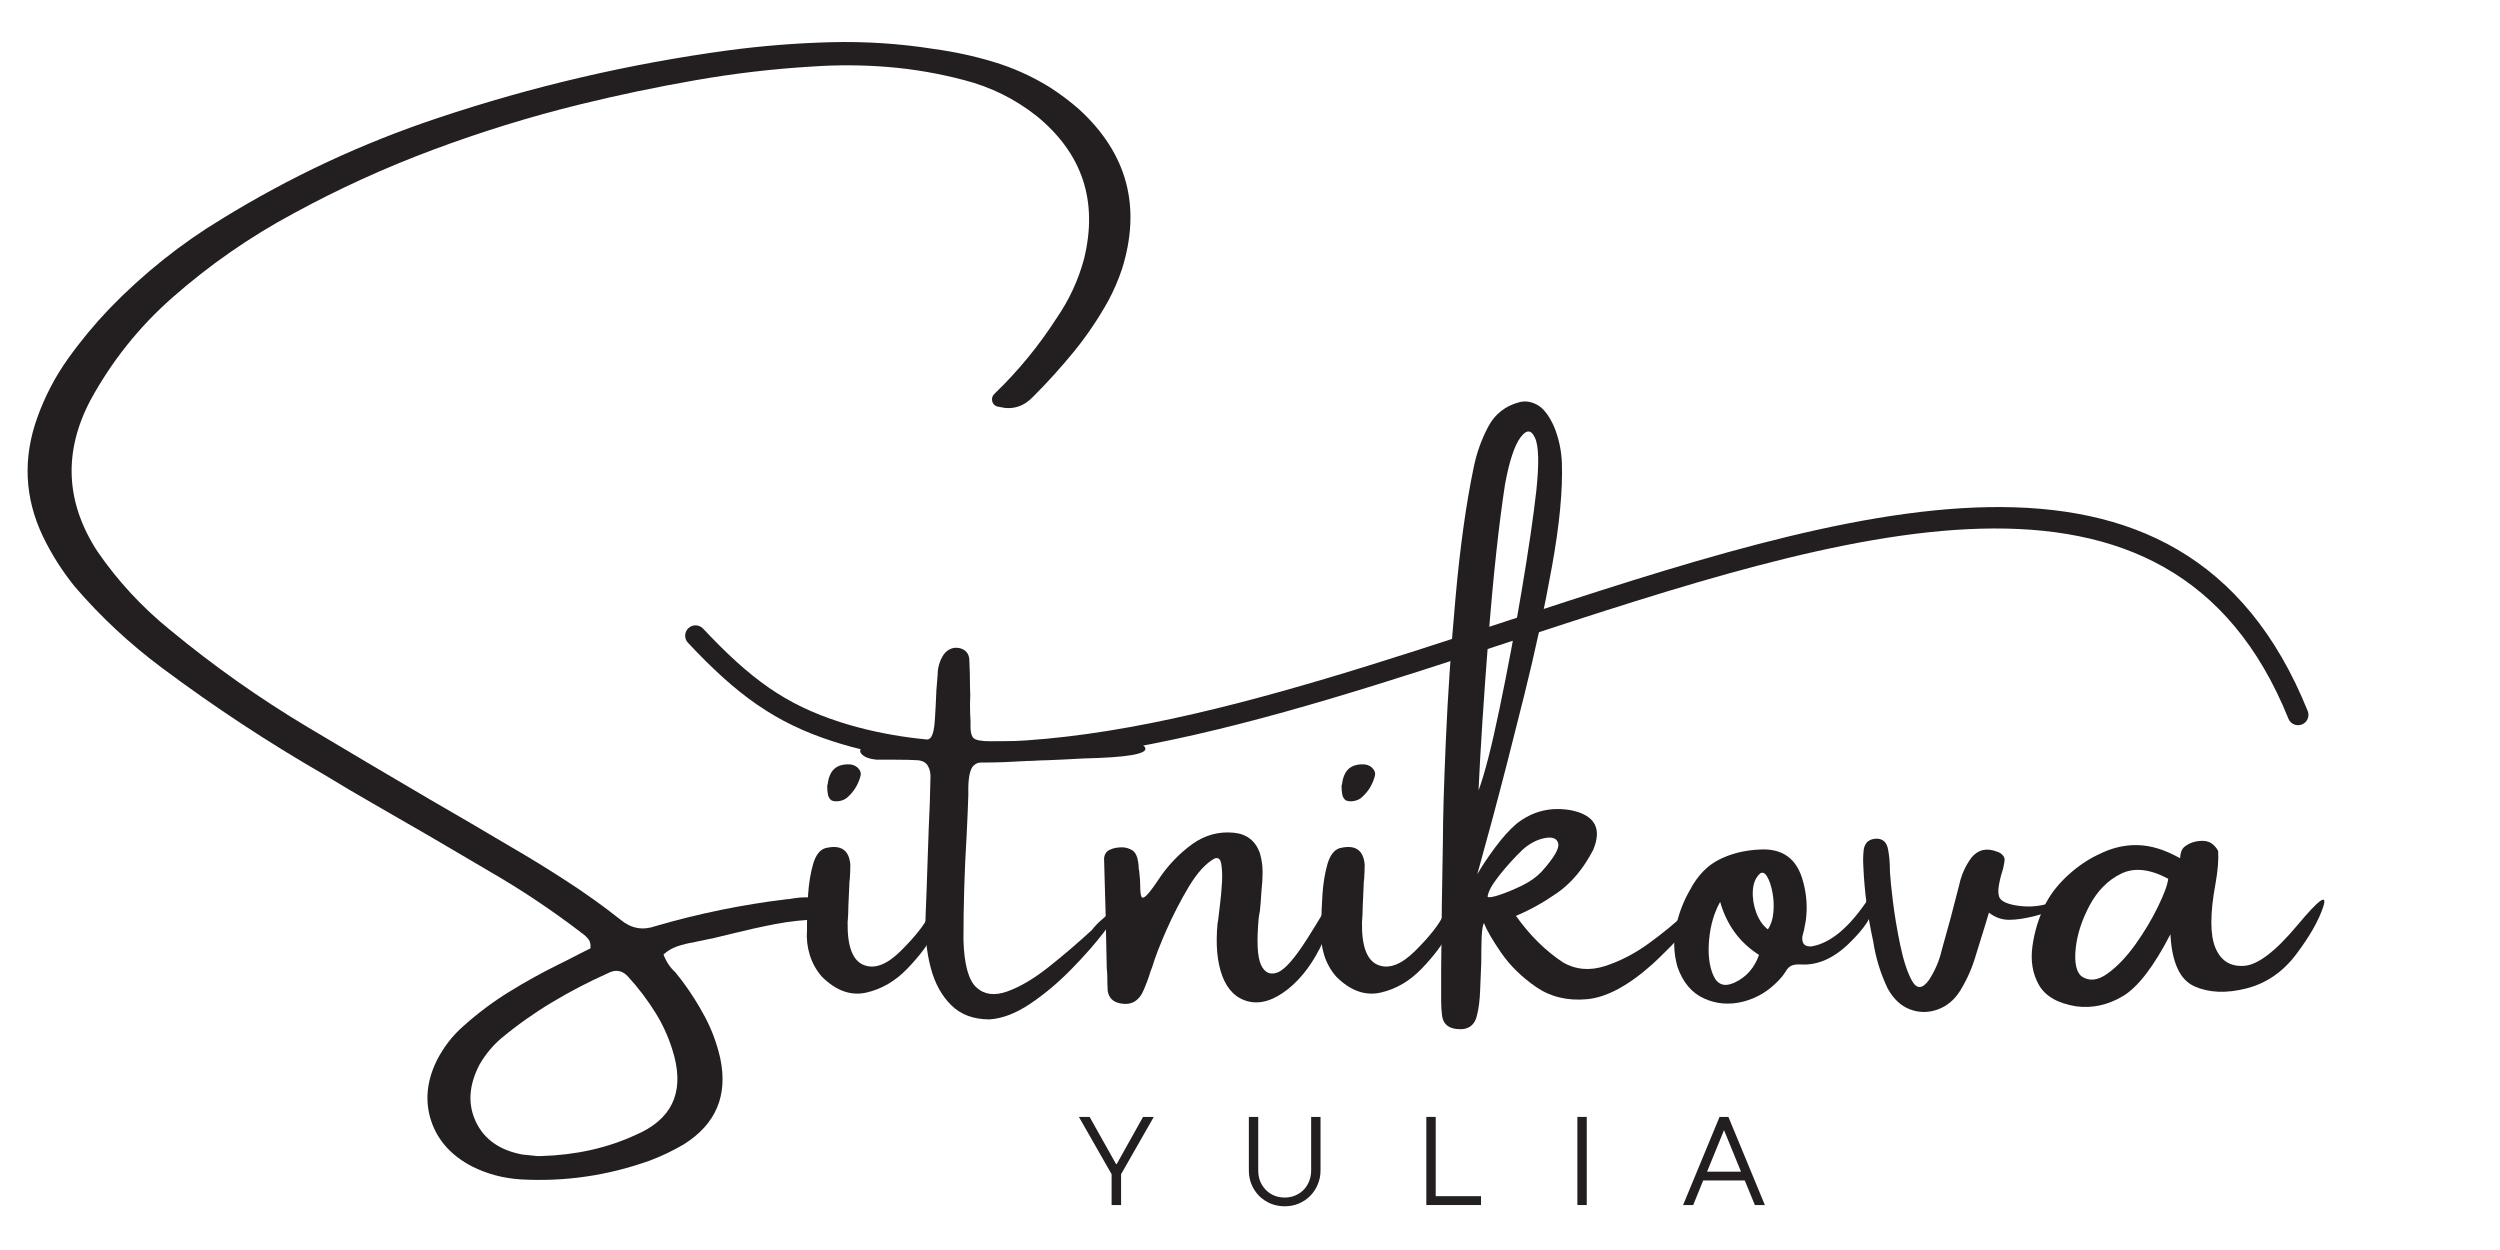
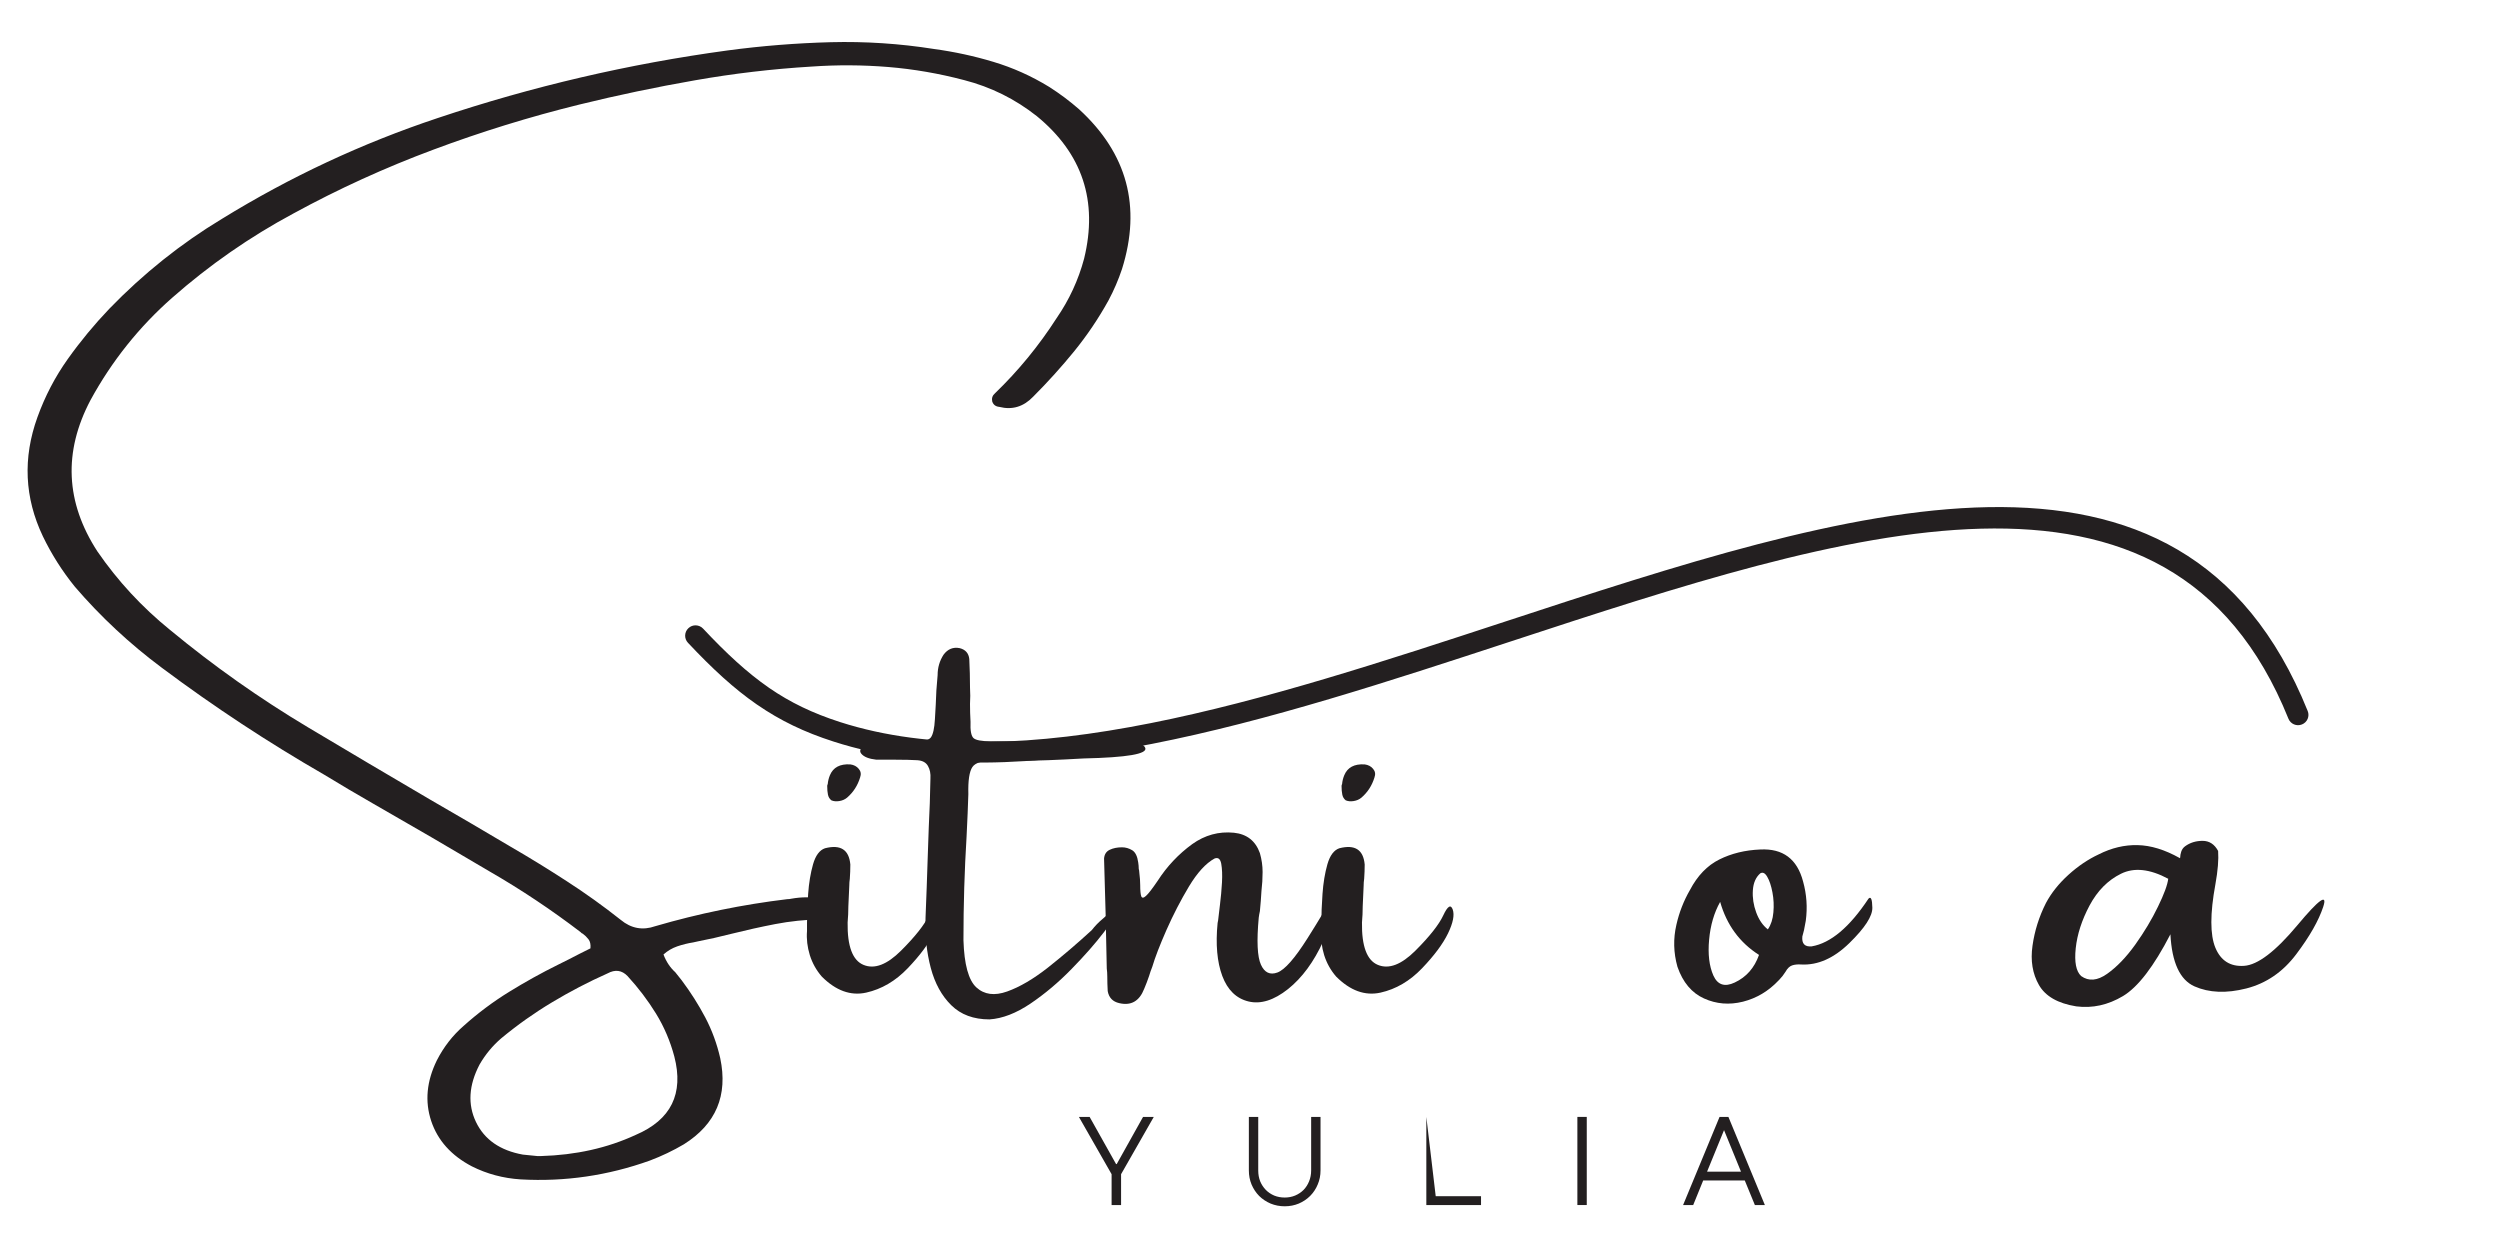
<svg xmlns="http://www.w3.org/2000/svg" width="500" zoomAndPan="magnify" viewBox="0 0 375 187.5" height="250" preserveAspectRatio="xMidYMid meet" version="1.0">
  <defs>
    <g />
    <clipPath id="c7398f847c">
      <path d="M 102 76 L 347 76 L 347 115 L 102 115 Z M 102 76 " clip-rule="nonzero" />
    </clipPath>
    <clipPath id="e49c119229">
      <path d="M 100.559 74.992 L 343.867 58.707 L 347.211 108.711 L 103.906 124.996 Z M 100.559 74.992 " clip-rule="nonzero" />
    </clipPath>
    <clipPath id="b525502077">
      <path d="M 103.914 125.102 L 347.219 108.816 L 343.871 58.812 L 100.566 75.098 Z M 103.914 125.102 " clip-rule="nonzero" />
    </clipPath>
    <clipPath id="2d372ba17f">
      <path d="M 103.914 125.102 L 347.219 108.816 L 343.871 58.812 L 100.566 75.098 Z M 103.914 125.102 " clip-rule="nonzero" />
    </clipPath>
  </defs>
  <g fill="#231f20" fill-opacity="1">
    <g transform="translate(2.303, 154.971)">
      <g>
        <path d="M 159.578 -138.562 C 166.785 -131.945 168.926 -123.969 166 -114.625 C 165.457 -113 164.781 -111.426 163.969 -109.906 C 162.469 -107.195 160.754 -104.656 158.828 -102.281 C 156.898 -99.914 154.852 -97.648 152.688 -95.484 C 151.238 -93.961 149.539 -93.445 147.594 -93.938 C 147.051 -93.988 146.695 -94.258 146.531 -94.75 C 146.426 -95.238 146.562 -95.645 146.938 -95.969 C 150.445 -99.352 153.531 -103.113 156.188 -107.25 C 158.082 -110 159.457 -112.973 160.312 -116.172 C 162.426 -124.828 160.055 -131.957 153.203 -137.562 C 149.953 -140.125 146.328 -141.922 142.328 -142.953 C 138.535 -143.953 134.734 -144.609 130.922 -144.922 C 127.109 -145.234 123.273 -145.254 119.422 -144.984 C 113.547 -144.629 107.711 -143.941 101.922 -142.922 C 96.129 -141.91 90.367 -140.703 84.641 -139.297 C 77.16 -137.453 69.828 -135.188 62.641 -132.5 C 55.453 -129.82 48.477 -126.641 41.719 -122.953 C 35.176 -119.441 29.113 -115.227 23.531 -110.312 C 18.562 -105.938 14.477 -100.82 11.281 -94.969 C 7.176 -87.195 7.52 -79.625 12.312 -72.25 C 15.363 -67.82 18.992 -63.898 23.203 -60.484 C 29.742 -55.078 36.641 -50.207 43.891 -45.875 C 50.016 -42.219 56.125 -38.602 62.219 -35.031 C 66.27 -32.695 70.301 -30.336 74.312 -27.953 C 77.188 -26.285 80 -24.555 82.75 -22.766 C 85.508 -20.984 88.191 -19.062 90.797 -17 C 92.367 -15.695 94.102 -15.379 96 -16.047 C 102.488 -17.941 109.078 -19.289 115.766 -20.094 C 115.984 -20.094 116.207 -20.117 116.438 -20.172 C 117.957 -20.441 119.441 -20.441 120.891 -20.172 C 121.266 -20.078 121.586 -19.906 121.859 -19.656 C 122.129 -19.406 122.266 -19.035 122.266 -18.547 C 122.266 -18.055 122.113 -17.688 121.812 -17.438 C 121.52 -17.195 121.191 -17.078 120.828 -17.078 C 118.484 -17.023 116.203 -16.785 113.984 -16.359 C 111.773 -15.93 109.594 -15.445 107.438 -14.906 C 105.688 -14.457 103.977 -14.07 102.312 -13.75 C 102.082 -13.707 101.867 -13.66 101.672 -13.609 C 100.867 -13.484 100.07 -13.285 99.281 -13.016 C 98.5 -12.742 97.812 -12.336 97.219 -11.797 C 97.633 -10.711 98.223 -9.828 98.984 -9.141 C 99.305 -8.754 99.629 -8.348 99.953 -7.922 C 101.297 -6.129 102.473 -4.273 103.484 -2.359 C 104.492 -0.441 105.242 1.598 105.734 3.766 C 106.91 9.348 105.094 13.648 100.281 16.672 C 98.656 17.629 96.957 18.441 95.188 19.109 C 88.895 21.367 82.43 22.312 75.797 21.938 C 73.18 21.77 70.742 21.117 68.484 19.984 C 65.391 18.367 63.352 16.098 62.375 13.172 C 61.406 10.242 61.688 7.219 63.219 4.094 C 64.25 2.07 65.598 0.336 67.266 -1.109 C 69.379 -3.004 71.633 -4.691 74.031 -6.172 C 76.438 -7.66 78.914 -9.035 81.469 -10.297 C 82.551 -10.828 83.609 -11.363 84.641 -11.906 C 85.18 -12.176 85.723 -12.445 86.266 -12.719 C 86.316 -13.312 86.219 -13.766 85.969 -14.078 C 85.719 -14.398 85.438 -14.676 85.125 -14.906 C 85 -14.945 84.883 -15.031 84.781 -15.156 C 80.406 -18.5 75.832 -21.547 71.062 -24.297 C 65.289 -27.723 59.477 -31.109 53.625 -34.453 C 51.188 -35.848 48.754 -37.285 46.328 -38.766 C 37.891 -43.629 29.773 -48.973 21.984 -54.797 C 17.16 -58.391 12.805 -62.445 8.922 -66.969 C 7.023 -69.312 5.426 -71.832 4.125 -74.531 C 1.375 -80.312 1.102 -86.266 3.312 -92.391 C 4.445 -95.535 5.961 -98.441 7.859 -101.109 C 9.754 -103.773 11.844 -106.301 14.125 -108.688 C 19.219 -113.945 24.836 -118.43 30.984 -122.141 C 41.211 -128.441 52.004 -133.484 63.359 -137.266 C 77.547 -142.016 92.039 -145.395 106.844 -147.406 C 111.977 -148.094 117.133 -148.504 122.312 -148.641 C 127.488 -148.773 132.645 -148.438 137.781 -147.625 C 140.852 -147.207 143.832 -146.562 146.719 -145.688 C 149.613 -144.82 152.391 -143.578 155.047 -141.953 C 156.672 -140.922 158.18 -139.789 159.578 -138.562 Z M 91.828 -8.562 C 90.973 -9.445 89.977 -9.582 88.844 -8.969 C 85.969 -7.688 83.195 -6.242 80.531 -4.641 C 77.863 -3.047 75.312 -1.238 72.875 0.781 C 71.57 1.906 70.488 3.219 69.625 4.719 C 68.008 7.82 67.832 10.691 69.094 13.328 C 70.363 15.973 72.707 17.602 76.125 18.219 C 76.938 18.312 77.66 18.383 78.297 18.438 C 78.516 18.438 78.695 18.438 78.844 18.438 C 84.062 18.289 88.797 17.234 93.047 15.266 C 98.359 13.004 100.289 9.082 98.844 3.5 C 98.227 1.188 97.312 -0.957 96.094 -2.938 C 94.875 -4.914 93.453 -6.789 91.828 -8.562 Z M 91.828 -8.562 " />
      </g>
    </g>
  </g>
  <g fill="#231f20" fill-opacity="1">
    <g transform="translate(120.91, 154.971)">
      <g>
        <path d="M 19.141 -14.969 C 18.379 -13.395 17.082 -11.648 15.25 -9.734 C 13.414 -7.816 11.336 -6.598 9.016 -6.078 C 6.691 -5.566 4.473 -6.367 2.359 -8.484 C 1.547 -9.422 0.945 -10.492 0.562 -11.703 C 0.188 -12.922 0.047 -14.125 0.141 -15.312 C 0.141 -15.625 0.141 -16.023 0.141 -16.516 C 0.141 -17.773 0.195 -19.227 0.312 -20.875 C 0.426 -22.52 0.672 -24.004 1.047 -25.328 C 1.43 -26.66 2.031 -27.461 2.844 -27.734 C 5.176 -28.328 6.441 -27.516 6.641 -25.297 C 6.641 -24.586 6.613 -23.875 6.562 -23.156 C 6.508 -22.789 6.484 -22.445 6.484 -22.125 C 6.441 -21.094 6.395 -20.062 6.344 -19.031 C 6.344 -18.219 6.305 -17.406 6.234 -16.594 C 6.18 -13.031 6.977 -10.91 8.625 -10.234 C 10.27 -9.555 12.148 -10.273 14.266 -12.391 C 16.379 -14.504 17.766 -16.258 18.422 -17.656 C 19.078 -19.062 19.551 -19.359 19.844 -18.547 C 20.133 -17.734 19.898 -16.539 19.141 -14.969 Z M 6.156 -35.328 C 5.832 -35.055 5.441 -34.883 4.984 -34.812 C 4.535 -34.738 4.141 -34.773 3.797 -34.922 C 3.523 -35.141 3.352 -35.426 3.281 -35.781 C 3.207 -36.145 3.172 -36.57 3.172 -37.062 C 3.172 -37.164 3.195 -37.266 3.25 -37.359 C 3.289 -37.805 3.398 -38.25 3.578 -38.688 C 4.066 -39.863 5.086 -40.406 6.641 -40.312 C 7.18 -40.238 7.602 -40.016 7.906 -39.641 C 8.219 -39.273 8.285 -38.848 8.109 -38.359 C 7.742 -37.148 7.094 -36.141 6.156 -35.328 Z M 6.156 -35.328 " />
      </g>
    </g>
  </g>
  <g fill="#231f20" fill-opacity="1">
    <g transform="translate(139.018, 154.971)">
      <g>
        <path d="M 27.062 -17.734 C 28.414 -19.035 29 -19.359 28.812 -18.703 C 28.633 -18.055 27.895 -16.879 26.594 -15.172 C 25.289 -13.461 23.664 -11.613 21.719 -9.625 C 19.781 -7.633 17.727 -5.906 15.562 -4.438 C 13.395 -2.977 11.344 -2.188 9.406 -2.062 C 7.02 -2.062 5.109 -2.77 3.672 -4.188 C 2.234 -5.602 1.207 -7.473 0.594 -9.797 C -0.02 -12.117 -0.281 -14.629 -0.188 -17.328 C -0.062 -20.359 0.047 -23.383 0.141 -26.406 C 0.191 -27.926 0.242 -29.414 0.297 -30.875 C 0.422 -33.301 0.504 -35.734 0.547 -38.172 C 0.598 -38.93 0.473 -39.566 0.172 -40.078 C -0.117 -40.598 -0.645 -40.883 -1.406 -40.938 C -2.258 -40.988 -3.336 -41.016 -4.641 -41.016 C -5.773 -41.016 -6.75 -41.016 -7.562 -41.016 C -8.688 -41.141 -9.441 -41.441 -9.828 -41.922 C -10.211 -42.398 -9.91 -42.883 -8.922 -43.375 C -8.234 -43.645 -7.406 -43.789 -6.438 -43.812 C -5.469 -43.832 -4.516 -43.82 -3.578 -43.781 C -2.984 -43.727 -2.469 -43.703 -2.031 -43.703 C -0.582 -43.703 0.301 -43.926 0.625 -44.375 C 0.945 -44.832 1.145 -45.738 1.219 -47.094 C 1.312 -48.52 1.383 -49.957 1.438 -51.406 C 1.488 -52.176 1.551 -52.941 1.625 -53.703 C 1.625 -54.828 1.922 -55.848 2.516 -56.766 C 3.148 -57.617 3.957 -57.945 4.938 -57.75 C 5.801 -57.531 6.281 -56.988 6.375 -56.125 C 6.445 -54.707 6.484 -53.27 6.484 -51.812 C 6.535 -51 6.535 -50.191 6.484 -49.391 C 6.484 -48.523 6.508 -47.625 6.562 -46.688 C 6.508 -45.406 6.656 -44.598 7 -44.266 C 7.352 -43.941 8.203 -43.781 9.547 -43.781 C 11.766 -43.781 13.953 -43.781 16.109 -43.781 C 17.098 -43.781 20.023 -43.848 24.891 -43.984 C 29.766 -44.117 32.391 -43.723 32.766 -42.797 C 33.148 -41.879 30.07 -41.348 23.531 -41.203 C 19.57 -40.973 16.508 -40.859 14.344 -40.859 C 12.895 -40.91 11.594 -40.938 10.438 -40.938 C 8.5 -40.938 7.301 -40.598 6.844 -39.922 C 6.383 -39.242 6.18 -37.883 6.234 -35.844 C 6.18 -34.102 6.094 -31.988 5.969 -29.5 C 5.656 -24.414 5.5 -19.227 5.5 -13.938 C 5.613 -10.301 6.258 -7.941 7.438 -6.859 C 8.625 -5.773 10.164 -5.57 12.062 -6.25 C 13.957 -6.926 16.004 -8.129 18.203 -9.859 C 20.398 -11.598 22.582 -13.461 24.75 -15.453 C 25.219 -16.066 25.781 -16.645 26.438 -17.188 C 26.664 -17.383 26.875 -17.566 27.062 -17.734 Z M 27.062 -17.734 " />
      </g>
    </g>
  </g>
  <g fill="#231f20" fill-opacity="1">
    <g transform="translate(165.609, 154.971)">
      <g>
        <path d="M 30.5 -14.203 C 32.395 -17.203 33.52 -19.102 33.875 -19.906 C 34.227 -20.719 34.508 -20.68 34.719 -19.797 C 34.926 -18.922 34.316 -16.926 32.891 -13.812 C 31.473 -10.695 29.707 -8.297 27.594 -6.609 C 25.477 -4.93 23.504 -4.312 21.672 -4.75 C 19.836 -5.195 18.523 -6.473 17.734 -8.578 C 16.953 -10.68 16.719 -13.328 17.031 -16.516 C 17.031 -16.566 17.055 -16.703 17.109 -16.922 C 17.16 -17.461 17.254 -18.258 17.391 -19.312 C 17.523 -20.375 17.625 -21.469 17.688 -22.594 C 17.75 -23.727 17.711 -24.664 17.578 -25.406 C 17.441 -26.145 17.102 -26.406 16.562 -26.188 C 15.258 -25.469 13.984 -24.07 12.734 -22 C 11.492 -19.926 10.367 -17.75 9.359 -15.469 C 8.359 -13.195 7.648 -11.359 7.234 -9.953 C 7.055 -9.516 6.895 -9.051 6.75 -8.562 C 6.531 -7.914 6.285 -7.273 6.016 -6.641 C 5.297 -4.797 4.051 -4.082 2.281 -4.5 C 1.301 -4.719 0.723 -5.32 0.547 -6.312 C 0.504 -7.07 0.484 -7.797 0.484 -8.484 C 0.484 -8.922 0.457 -9.328 0.406 -9.703 C 0.312 -15.16 0.176 -20.656 0 -26.188 C 0.051 -26.82 0.332 -27.258 0.844 -27.5 C 1.363 -27.75 1.977 -27.875 2.688 -27.875 C 3.227 -27.875 3.738 -27.727 4.219 -27.438 C 4.695 -27.145 5 -26.531 5.125 -25.594 C 5.176 -25.27 5.203 -24.953 5.203 -24.641 C 5.254 -24.461 5.281 -24.301 5.281 -24.156 C 5.375 -23.395 5.422 -22.742 5.422 -22.203 C 5.422 -21.391 5.473 -20.832 5.578 -20.531 C 5.691 -20.238 5.926 -20.254 6.281 -20.578 C 6.645 -20.898 7.234 -21.66 8.047 -22.859 C 9.441 -25.023 11.172 -26.859 13.234 -28.359 C 15.129 -29.711 17.207 -30.281 19.469 -30.062 C 21.414 -29.863 22.719 -28.844 23.375 -27 C 23.645 -26.062 23.781 -25.117 23.781 -24.172 C 23.781 -23.223 23.723 -22.27 23.609 -21.312 C 23.555 -20.332 23.477 -19.328 23.375 -18.297 C 23.301 -17.973 23.242 -17.648 23.203 -17.328 C 22.879 -13.816 22.988 -11.461 23.531 -10.266 C 24.07 -9.078 24.895 -8.688 26 -9.094 C 27.102 -9.5 28.602 -11.203 30.5 -14.203 Z M 30.5 -14.203 " />
      </g>
    </g>
  </g>
  <g fill="#231f20" fill-opacity="1">
    <g transform="translate(198.063, 154.971)">
      <g>
        <path d="M 19.141 -14.969 C 18.379 -13.395 17.082 -11.648 15.25 -9.734 C 13.414 -7.816 11.336 -6.598 9.016 -6.078 C 6.691 -5.566 4.473 -6.367 2.359 -8.484 C 1.547 -9.422 0.945 -10.492 0.562 -11.703 C 0.188 -12.922 0.047 -14.125 0.141 -15.312 C 0.141 -15.625 0.141 -16.023 0.141 -16.516 C 0.141 -17.773 0.195 -19.227 0.312 -20.875 C 0.426 -22.52 0.672 -24.004 1.047 -25.328 C 1.43 -26.66 2.031 -27.461 2.844 -27.734 C 5.176 -28.328 6.441 -27.516 6.641 -25.297 C 6.641 -24.586 6.613 -23.875 6.562 -23.156 C 6.508 -22.789 6.484 -22.445 6.484 -22.125 C 6.441 -21.094 6.395 -20.062 6.344 -19.031 C 6.344 -18.219 6.305 -17.406 6.234 -16.594 C 6.18 -13.031 6.977 -10.91 8.625 -10.234 C 10.27 -9.555 12.148 -10.273 14.266 -12.391 C 16.379 -14.504 17.766 -16.258 18.422 -17.656 C 19.078 -19.062 19.551 -19.359 19.844 -18.547 C 20.133 -17.734 19.898 -16.539 19.141 -14.969 Z M 6.156 -35.328 C 5.832 -35.055 5.441 -34.883 4.984 -34.812 C 4.535 -34.738 4.141 -34.773 3.797 -34.922 C 3.523 -35.141 3.352 -35.426 3.281 -35.781 C 3.207 -36.145 3.172 -36.57 3.172 -37.062 C 3.172 -37.164 3.195 -37.266 3.25 -37.359 C 3.289 -37.805 3.398 -38.25 3.578 -38.688 C 4.066 -39.863 5.086 -40.406 6.641 -40.312 C 7.18 -40.238 7.602 -40.016 7.906 -39.641 C 8.219 -39.273 8.285 -38.848 8.109 -38.359 C 7.742 -37.148 7.094 -36.141 6.156 -35.328 Z M 6.156 -35.328 " />
      </g>
    </g>
  </g>
  <g fill="#231f20" fill-opacity="1">
    <g transform="translate(216.172, 154.971)">
      <g>
-         <path d="M 36.359 -17.734 C 37.098 -18.379 37.602 -18.688 37.875 -18.656 C 38.145 -18.633 38.242 -18.43 38.172 -18.047 C 38.098 -17.672 37.898 -17.25 37.578 -16.781 C 36.766 -15.57 35.734 -14.332 34.484 -13.062 C 33.234 -11.801 32.336 -10.926 31.797 -10.438 C 28.129 -7.145 24.832 -5.363 21.906 -5.094 C 18.977 -4.82 16.43 -5.426 14.266 -6.906 C 12.109 -8.395 10.363 -10.098 9.031 -12.016 C 7.707 -13.941 6.836 -15.441 6.422 -16.516 C 6.242 -16.203 6.129 -15.504 6.078 -14.422 C 6.035 -13.336 6.016 -12.055 6.016 -10.578 C 5.961 -9.129 5.906 -7.703 5.844 -6.297 C 5.781 -4.898 5.641 -3.758 5.422 -2.875 C 5.098 -1.156 4.051 -0.406 2.281 -0.625 C 1.031 -0.77 0.316 -1.422 0.141 -2.578 C 0.047 -3.316 0 -4.066 0 -4.828 C 0 -6.453 0 -8.051 0 -9.625 C 0.051 -16.113 0.141 -22.582 0.266 -29.031 C 0.266 -32.145 0.41 -37.082 0.703 -43.844 C 0.992 -50.613 1.477 -57.77 2.156 -65.312 C 2.832 -72.863 3.738 -79.367 4.875 -84.828 C 5.312 -86.992 6.039 -89.039 7.062 -90.969 C 8.082 -92.895 9.676 -94.129 11.844 -94.672 C 12.77 -94.867 13.676 -94.695 14.562 -94.156 C 15.445 -93.613 16.25 -92.531 16.969 -90.906 C 17.656 -89.188 18.035 -87.406 18.109 -85.562 C 18.254 -81.457 17.758 -76.27 16.625 -70 C 15.5 -63.727 14.094 -57.211 12.406 -50.453 C 10.727 -43.691 9.141 -37.52 7.641 -31.938 C 6.773 -28.789 6.035 -26.086 5.422 -23.828 C 6.086 -25.004 6.973 -26.336 8.078 -27.828 C 9.18 -29.316 10.25 -30.504 11.281 -31.391 C 13.719 -33.328 16.5 -34 19.625 -33.406 C 23.094 -32.645 24.148 -30.664 22.797 -27.469 C 21.336 -24.664 19.539 -22.52 17.406 -21.031 C 15.27 -19.551 13.207 -18.406 11.219 -17.594 C 13.301 -14.664 15.672 -12.328 18.328 -10.578 C 20.223 -9.504 22.305 -9.332 24.578 -10.062 C 26.859 -10.801 29.051 -11.938 31.156 -13.469 C 33.27 -15.008 35.004 -16.43 36.359 -17.734 Z M 9.594 -82.391 C 8.656 -76.297 7.82 -68.609 7.094 -59.328 C 6.375 -50.047 5.879 -42.406 5.609 -36.406 C 6.516 -38.832 7.562 -42.91 8.75 -48.641 C 9.945 -54.367 11.062 -60.305 12.094 -66.453 C 13.125 -72.598 13.848 -77.539 14.266 -81.281 C 14.711 -85.383 14.648 -88.055 14.078 -89.297 C 13.516 -90.547 12.785 -90.562 11.891 -89.344 C 10.992 -88.125 10.227 -85.805 9.594 -82.391 Z M 6.969 -20.438 C 7.188 -20.312 7.797 -20.414 8.797 -20.75 C 9.797 -21.082 10.898 -21.539 12.109 -22.125 C 13.328 -22.719 14.316 -23.422 15.078 -24.234 C 16.922 -26.297 17.75 -27.703 17.562 -28.453 C 17.383 -29.203 16.723 -29.473 15.578 -29.266 C 14.43 -29.055 13.32 -28.484 12.25 -27.547 C 11.02 -26.367 9.844 -25.07 8.719 -23.656 C 7.602 -22.238 7.02 -21.164 6.969 -20.438 Z M 6.969 -20.438 " />
-       </g>
+         </g>
    </g>
  </g>
  <g fill="#231f20" fill-opacity="1">
    <g transform="translate(251.945, 154.971)">
      <g>
        <path d="M 28.328 -20.172 C 28.691 -20.547 28.883 -20.098 28.906 -18.828 C 28.938 -17.555 27.789 -15.785 25.469 -13.516 C 23.145 -11.242 20.738 -10.172 18.25 -10.297 C 17.707 -10.336 17.242 -10.289 16.859 -10.156 C 16.484 -10.02 16.16 -9.707 15.891 -9.219 C 15.617 -8.781 15.301 -8.375 14.938 -8 C 14.938 -8 14.91 -7.973 14.859 -7.922 C 13.336 -6.305 11.551 -5.238 9.5 -4.719 C 7.445 -4.207 5.5 -4.367 3.656 -5.203 C 1.812 -6.035 0.484 -7.617 -0.328 -9.953 C -0.922 -12.066 -0.973 -14.172 -0.484 -16.266 C -0.066 -18.109 0.609 -19.844 1.547 -21.469 C 2.68 -23.625 4.148 -25.148 5.953 -26.047 C 7.766 -26.953 9.812 -27.453 12.094 -27.547 C 15.488 -27.723 17.629 -26.125 18.516 -22.75 C 19.055 -20.812 19.191 -18.848 18.922 -16.859 C 18.848 -16.41 18.758 -15.941 18.656 -15.453 C 18.562 -15.129 18.477 -14.812 18.406 -14.5 C 18.301 -13.414 18.77 -12.922 19.812 -13.016 C 22.656 -13.504 25.492 -15.891 28.328 -20.172 Z M 8.266 -7.594 C 10.004 -8.406 11.219 -9.785 11.906 -11.734 C 9.008 -13.578 7.066 -16.227 6.078 -19.688 C 5.172 -18.07 4.617 -16.18 4.422 -14.016 C 4.223 -11.848 4.438 -10.055 5.062 -8.641 C 5.695 -7.234 6.766 -6.883 8.266 -7.594 Z M 13.234 -15.562 C 13.703 -16.25 13.977 -17.098 14.062 -18.109 C 14.156 -19.117 14.109 -20.117 13.922 -21.109 C 13.734 -22.109 13.473 -22.891 13.141 -23.453 C 12.816 -24.016 12.469 -24.188 12.094 -23.969 C 11.426 -23.383 11.055 -22.535 10.984 -21.422 C 10.91 -20.316 11.078 -19.211 11.484 -18.109 C 11.891 -17.004 12.473 -16.156 13.234 -15.562 Z M 13.234 -15.562 " />
      </g>
    </g>
  </g>
  <g fill="#231f20" fill-opacity="1">
    <g transform="translate(279.421, 154.971)">
      <g>
-         <path d="M 27.25 -19.281 C 29.094 -19.781 29.836 -19.758 29.484 -19.219 C 29.129 -18.676 27.93 -18.133 25.891 -17.594 C 24.367 -17.195 23.051 -17 21.938 -17 C 20.832 -17 19.828 -17.359 18.922 -18.078 C 18.703 -17.305 18.477 -16.566 18.25 -15.859 C 17.812 -14.41 17.383 -13.035 16.969 -11.734 C 16.426 -9.836 15.641 -8.051 14.609 -6.375 C 13.742 -4.977 12.602 -4.031 11.188 -3.531 C 9.781 -3.039 8.398 -3.055 7.047 -3.578 C 5.691 -4.098 4.582 -5.145 3.719 -6.719 C 2.645 -8.977 1.922 -11.348 1.547 -13.828 C 0.734 -17.516 0.242 -21.254 0.078 -25.047 C 0.023 -25.898 0.047 -26.734 0.141 -27.547 C 0.316 -28.629 0.992 -29.172 2.172 -29.172 C 3.055 -29.117 3.594 -28.594 3.781 -27.594 C 3.969 -26.602 4.062 -25.594 4.062 -24.562 C 4.062 -24.164 4.082 -23.832 4.125 -23.562 C 4.125 -23.195 4.25 -21.973 4.5 -19.891 C 4.75 -17.816 5.117 -15.598 5.609 -13.234 C 6.098 -10.879 6.691 -9.078 7.391 -7.828 C 8.098 -6.586 8.93 -6.617 9.891 -7.922 C 10.816 -9.328 11.469 -10.844 11.844 -12.469 C 12.77 -15.707 13.641 -18.953 14.453 -22.203 C 14.773 -23.723 15.391 -25.098 16.297 -26.328 C 17.285 -27.535 18.566 -27.832 20.141 -27.219 C 20.504 -27.113 20.797 -26.926 21.016 -26.656 C 21.242 -26.395 21.32 -26.102 21.25 -25.781 C 21.195 -25.383 21.117 -24.977 21.016 -24.562 C 20.742 -23.75 20.539 -22.938 20.406 -22.125 C 20.27 -21.312 20.316 -20.688 20.547 -20.25 C 20.91 -19.707 21.789 -19.332 23.188 -19.125 C 24.594 -18.914 25.945 -18.969 27.25 -19.281 Z M 27.25 -19.281 " />
-       </g>
+         </g>
    </g>
  </g>
  <g fill="#231f20" fill-opacity="1">
    <g transform="translate(306.75, 154.971)">
      <g>
        <path d="M 41.734 -18.953 C 41.055 -16.891 39.711 -14.523 37.703 -11.859 C 35.703 -9.191 33.203 -7.473 30.203 -6.703 C 27.203 -5.941 24.609 -6.047 22.422 -7.016 C 20.234 -7.992 19.031 -10.598 18.812 -14.828 C 16.32 -10.004 13.953 -6.914 11.703 -5.562 C 9.453 -4.219 7.113 -3.703 4.688 -4.016 C 1.926 -4.461 0.062 -5.531 -0.906 -7.219 C -1.875 -8.914 -2.195 -10.879 -1.875 -13.109 C -1.562 -15.336 -0.891 -17.473 0.141 -19.516 C 0.953 -21.035 2.078 -22.445 3.516 -23.75 C 4.953 -25.051 6.461 -26.07 8.047 -26.812 C 9.984 -27.789 11.938 -28.254 13.906 -28.203 C 15.875 -28.16 17.973 -27.516 20.203 -26.266 C 20.254 -26.211 20.281 -26.258 20.281 -26.406 C 20.281 -26.625 20.332 -26.898 20.438 -27.234 C 20.551 -27.566 20.742 -27.832 21.016 -28.031 C 21.754 -28.57 22.629 -28.844 23.641 -28.844 C 24.648 -28.844 25.426 -28.336 25.969 -27.328 C 26.062 -26.023 25.926 -24.363 25.562 -22.344 C 24.75 -17.926 24.75 -14.742 25.562 -12.797 C 26.375 -10.859 27.805 -9.957 29.859 -10.094 C 31.91 -10.227 34.57 -12.254 37.844 -16.172 C 41.113 -20.086 42.41 -21.016 41.734 -18.953 Z M 5.422 -8.562 C 6.555 -7.75 7.852 -7.859 9.312 -8.891 C 10.77 -9.922 12.176 -11.379 13.531 -13.266 C 14.883 -15.16 16.02 -17.055 16.938 -18.953 C 17.863 -20.848 18.379 -22.25 18.484 -23.156 C 15.723 -24.633 13.359 -24.883 11.391 -23.906 C 9.43 -22.938 7.863 -21.352 6.688 -19.156 C 5.52 -16.957 4.828 -14.816 4.609 -12.734 C 4.391 -10.66 4.66 -9.27 5.422 -8.562 Z M 5.422 -8.562 " />
      </g>
    </g>
  </g>
  <g clip-path="url(#c7398f847c)">
    <g clip-path="url(#e49c119229)">
      <g clip-path="url(#b525502077)">
        <g clip-path="url(#2d372ba17f)">
          <path fill="#231f20" d="M 105.465 94.293 C 104.875 93.668 103.895 93.633 103.266 94.223 C 102.637 94.809 102.605 95.789 103.191 96.414 C 106.852 100.309 110.082 103.289 113.52 105.668 L 113.617 105.73 C 117.047 108.09 120.648 109.828 125.043 111.238 C 153.199 120.297 190.371 108.105 226.605 96.219 C 276.98 79.691 325.52 63.77 343.266 107.809 C 343.582 108.598 344.488 108.988 345.289 108.668 C 346.09 108.352 346.477 107.449 346.156 106.652 C 327.324 59.926 277.43 76.289 225.645 93.277 C 189.875 105.016 153.191 117.051 125.984 108.301 C 121.891 106.98 118.547 105.371 115.379 103.191 L 115.289 103.125 C 112.07 100.895 108.988 98.047 105.469 94.297 Z M 105.465 94.293 " fill-opacity="1" fill-rule="evenodd" />
        </g>
      </g>
    </g>
  </g>
  <g fill="#231f20" fill-opacity="1">
    <g transform="translate(161.459, 180.755)">
      <g>
        <path d="M 5.281 -4.625 L 0.375 -13.219 L 1.984 -13.219 L 5.953 -6.141 L 6.047 -6.141 L 10 -13.219 L 11.609 -13.219 L 6.703 -4.625 L 6.703 0 L 5.281 0 Z M 5.281 -4.625 " />
      </g>
    </g>
  </g>
  <g fill="#231f20" fill-opacity="1">
    <g transform="translate(185.532, 180.755)">
      <g>
        <path d="M 7.172 0.188 C 6.422 0.188 5.719 0.051 5.062 -0.219 C 4.406 -0.5 3.832 -0.879 3.344 -1.359 C 2.863 -1.848 2.484 -2.422 2.203 -3.078 C 1.93 -3.734 1.797 -4.438 1.797 -5.188 L 1.797 -13.219 L 3.203 -13.219 L 3.203 -5.188 C 3.203 -4.594 3.301 -4.047 3.5 -3.547 C 3.707 -3.055 3.988 -2.629 4.344 -2.266 C 4.695 -1.91 5.113 -1.629 5.594 -1.422 C 6.082 -1.223 6.609 -1.125 7.172 -1.125 C 7.734 -1.125 8.254 -1.223 8.734 -1.422 C 9.223 -1.629 9.645 -1.91 10 -2.266 C 10.352 -2.629 10.629 -3.055 10.828 -3.547 C 11.035 -4.047 11.141 -4.594 11.141 -5.188 L 11.141 -13.219 L 12.547 -13.219 L 12.547 -5.188 C 12.547 -4.438 12.406 -3.734 12.125 -3.078 C 11.852 -2.422 11.473 -1.848 10.984 -1.359 C 10.504 -0.879 9.938 -0.5 9.281 -0.219 C 8.633 0.051 7.93 0.188 7.172 0.188 Z M 7.172 0.188 " />
      </g>
    </g>
  </g>
  <g fill="#231f20" fill-opacity="1">
    <g transform="translate(211.966, 180.755)">
      <g>
-         <path d="M 1.984 -13.219 L 3.391 -13.219 L 3.391 -1.328 L 10.188 -1.328 L 10.188 0 L 1.984 0 Z M 1.984 -13.219 " />
+         <path d="M 1.984 -13.219 L 3.391 -1.328 L 10.188 -1.328 L 10.188 0 L 1.984 0 Z M 1.984 -13.219 " />
      </g>
    </g>
  </g>
  <g fill="#231f20" fill-opacity="1">
    <g transform="translate(234.623, 180.755)">
      <g>
        <path d="M 1.984 -13.219 L 3.391 -13.219 L 3.391 0 L 1.984 0 Z M 1.984 -13.219 " />
      </g>
    </g>
  </g>
  <g fill="#231f20" fill-opacity="1">
    <g transform="translate(252.089, 180.755)">
      <g>
        <path d="M 5.844 -13.219 L 7.172 -13.219 L 12.641 0 L 11.141 0 L 9.625 -3.688 L 3.391 -3.688 L 1.891 0 L 0.375 0 Z M 9.062 -5 L 6.516 -11.234 L 3.969 -5 Z M 9.062 -5 " />
      </g>
    </g>
  </g>
</svg>